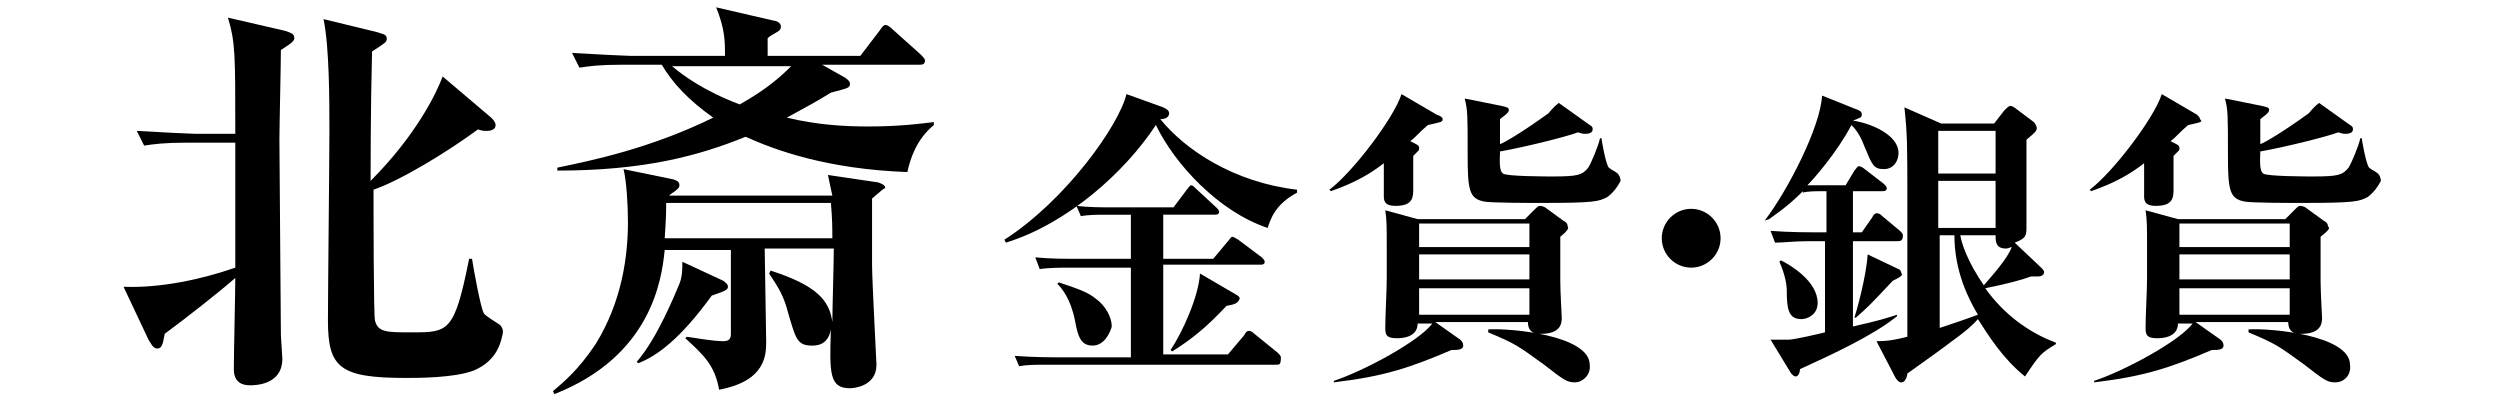
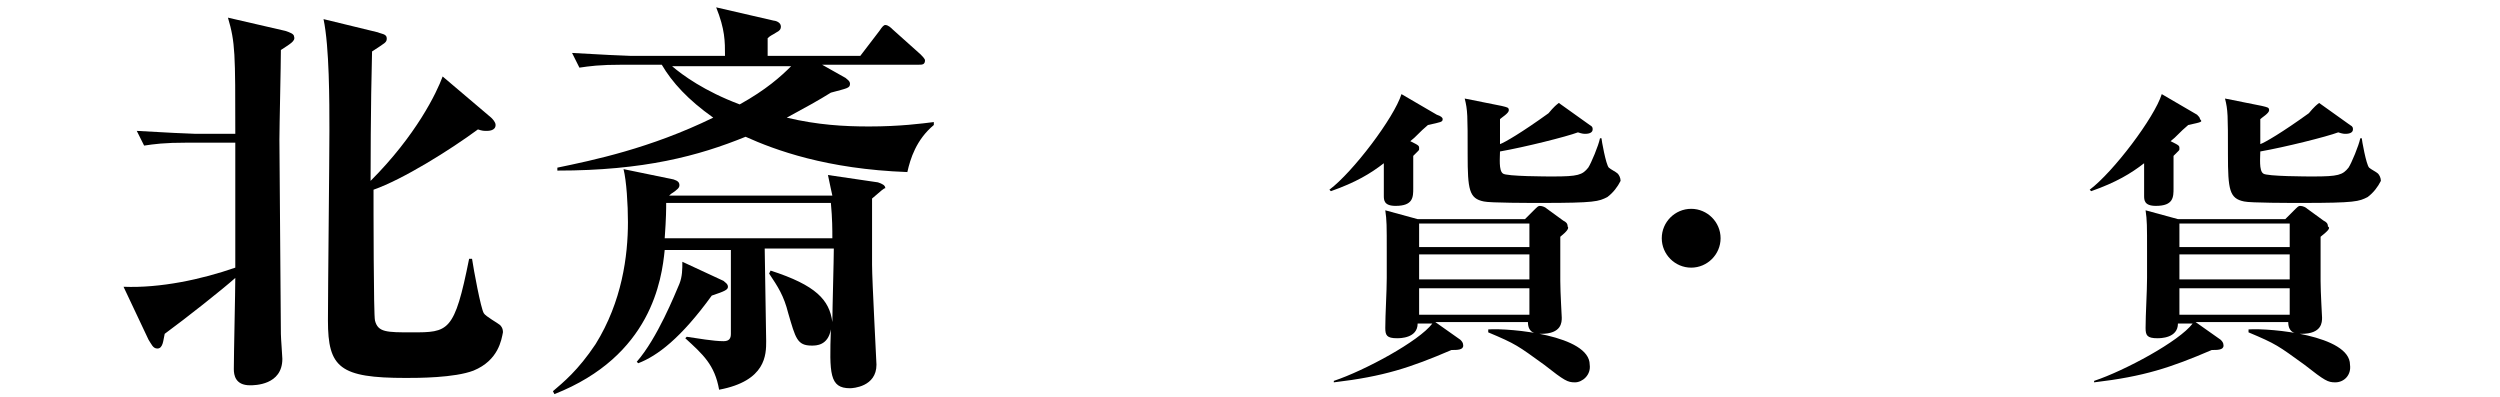
<svg xmlns="http://www.w3.org/2000/svg" version="1.1" x="0px" y="0px" viewBox="0 0 170 27" style="enable-background:new 0 0 170 27;" xml:space="preserve">
  <style type="text/css">
	.st0{display:none;}
	.st1{display:inline;}
</style>
  <g id="レイヤー_1">
    <g>
      <g>
        <path d="M19.1,3.4c0,1-0.1,5.2-0.1,6.1c0,1.3,0.1,12,0.1,13.2c0,0.3,0.1,1.5,0.1,1.7c0,1.8-1.9,1.8-2.2,1.8c-1,0-1.1-0.7-1.1-1.1     c0-1,0.1-5.3,0.1-6.2c-0.9,0.8-3.3,2.7-4.8,3.8c-0.1,0.4-0.1,1-0.5,1c-0.3,0-0.4-0.3-0.6-0.6l-1.7-3.6c2.5,0.1,5.3-0.5,7.6-1.3     c0-4.3,0-4.8,0-8.5h-3.2c-1.7,0-2.3,0.1-3,0.2l-0.5-1c1.7,0.1,3.7,0.2,4,0.2h2.7c0-5.5,0-6.2-0.5-7.9l3.9,0.9     c0.3,0.1,0.6,0.2,0.6,0.4C20.1,2.8,19.7,3,19.1,3.4z M32.2,25.2c-1.3,0.5-3.8,0.5-4.6,0.5c-4.5,0-5.3-0.7-5.3-3.9     c0-2,0.1-11,0.1-12.9c0-2,0-5.7-0.4-7.6l3.7,0.9c0.2,0.1,0.6,0.1,0.6,0.4c0,0.3-0.1,0.3-1,0.9c-0.1,3.7-0.1,8.4-0.1,8.8     c3.1-3.1,4.5-6,4.9-7.1L33.4,8c0.1,0.1,0.3,0.3,0.3,0.5c0,0.4-0.5,0.4-0.6,0.4c-0.2,0-0.3,0-0.6-0.1c-1.9,1.4-5.1,3.4-7.1,4.1     c0,1,0,8.6,0.1,8.9c0.2,0.8,0.8,0.8,2.5,0.8c2.5,0,2.9,0,3.9-5h0.2c0.1,0.7,0.6,3.4,0.8,3.7c0.1,0.2,1,0.7,1.1,0.8     c0.2,0.2,0.2,0.4,0.2,0.5C34.1,23.1,33.9,24.5,32.2,25.2z" />
        <path d="M59.3,13.5c0,1,0,2.5,0,4.5c0,1.1,0.3,6.6,0.3,6.8c0,1.5-1.6,1.6-1.8,1.6c-1.4,0-1.4-1-1.3-4c-0.2,1.1-1,1.1-1.3,1.1     c-1,0-1.1-0.5-1.6-2.2c-0.3-1.2-0.7-1.8-1.3-2.7l0.1-0.2c3.1,1,4,2,4.2,3.5c0-0.8,0.1-4.3,0.1-5H52c0,0.7,0.1,5.7,0.1,6.3     c0,0.9,0,2.7-3.2,3.3c-0.3-1.7-1.1-2.4-2.3-3.5l0.1-0.1c0.7,0.1,1.8,0.3,2.5,0.3c0.4,0,0.5-0.2,0.5-0.5c0-0.3,0-3,0-5.7h-4.5     c-0.2,2-0.9,7.2-7.5,9.8l-0.1-0.2c0.7-0.6,1.7-1.4,2.9-3.2c1.8-2.9,2.2-6,2.2-8.3c0-1.2-0.1-2.8-0.3-3.6l3.4,0.7     c0.3,0.1,0.4,0.2,0.4,0.4c0,0.2-0.2,0.3-0.3,0.4c-0.3,0.2-0.3,0.2-0.4,0.3h11.1c-0.1-0.4-0.1-0.5-0.3-1.4l3.4,0.5     c0.3,0.1,0.5,0.2,0.5,0.4C60.1,12.8,60,12.9,59.3,13.5z M61.7,11.7c-5.5-0.2-9-1.5-11-2.4c-3.2,1.3-6.9,2.3-12.8,2.3v-0.2     c2.4-0.5,6.3-1.3,10.6-3.4c-1.7-1.2-2.8-2.4-3.5-3.6h-2.6c-1.7,0-2.3,0.1-3,0.2l-0.5-1c1.7,0.1,3.7,0.2,4,0.2h6.4     c0-1,0-1.8-0.6-3.3l3.9,0.9c0.1,0,0.5,0.1,0.5,0.4c0,0.2-0.1,0.3-0.3,0.4c-0.3,0.2-0.4,0.2-0.6,0.4c0,0.2,0,0.3,0,1.2h6.3     l1.3-1.7c0.2-0.3,0.3-0.4,0.4-0.4c0.2,0,0.4,0.2,0.5,0.3l1.9,1.7c0.1,0.1,0.3,0.3,0.3,0.4c0,0.3-0.2,0.3-0.4,0.3h-6.6l1.6,0.9     c0.1,0.1,0.3,0.2,0.3,0.4c0,0.3-0.2,0.3-1.3,0.6c-0.8,0.5-1.7,1-3,1.7c2.1,0.5,3.9,0.6,5.6,0.6c2.1,0,3.6-0.2,4.4-0.3v0.2     C62.3,9.5,61.9,10.8,61.7,11.7z M48.4,20.1c-2.1,2.9-3.7,4.1-5,4.6l-0.1-0.1c1.4-1.6,2.6-4.6,2.9-5.3c0.2-0.5,0.2-1,0.2-1.5     l2.8,1.3c0.1,0.1,0.3,0.2,0.3,0.4S49.3,19.8,48.4,20.1z M56.5,13.8H45.3c0,0.4,0,1-0.1,2.4h11.4C56.6,15.6,56.6,14.9,56.5,13.8z      M45.7,4.5c0.7,0.6,2.2,1.7,4.6,2.6c1.8-1,2.8-1.9,3.5-2.6H45.7z" />
-         <path d="M86.2,15.5c-3.3-1.1-6.3-4.3-7.6-7c-2.1,3.2-6,6.7-10.2,8l-0.1-0.2c4.2-2.7,7.8-7.8,8.3-9.9l2.5,0.9     c0.2,0.1,0.4,0.2,0.4,0.4c0,0.3-0.3,0.4-0.6,0.4c1.7,2.1,5,4.3,9.3,4.8l0,0.2C86.7,13.9,86.4,14.9,86.2,15.5z M86.8,24.8H71.6     c-1.3,0-1.7,0-2.3,0.1L69,24.2c1.3,0.1,2.8,0.1,3,0.1h4.9v-6.1H73c-0.9,0-1.7,0-2.3,0.1l-0.3-0.8c1,0.1,2.1,0.1,3,0.1h3.5v-3     h-1.7c-0.5,0-1.2,0-1.7,0.1l-0.3-0.7c0.8,0.1,1.8,0.1,2.4,0.1h4.2l0.9-1.2c0.1-0.1,0.2-0.3,0.3-0.3s0.2,0.1,0.4,0.3l1.3,1.2     c0.1,0.1,0.2,0.2,0.2,0.3c0,0.2-0.2,0.2-0.3,0.2h-3.5v3h3.4l1-1.2c0.1-0.1,0.2-0.3,0.3-0.3c0.1,0,0.2,0.1,0.4,0.2l1.6,1.2     c0.1,0.1,0.2,0.2,0.2,0.3c0,0.2-0.2,0.2-0.3,0.2h-6.6v6.1h4.4l1.1-1.3c0.1-0.2,0.2-0.3,0.3-0.3s0.2,0,0.4,0.2l1.6,1.3     c0.1,0.1,0.2,0.2,0.2,0.3C87.1,24.8,87,24.8,86.8,24.8z M74.3,23.5c-0.8,0-1-0.6-1.2-1.7c-0.3-1.5-0.9-2.2-1.2-2.5l0.1-0.1     c1.5,0.5,2,0.7,2.5,1.1c0.7,0.5,1.1,1.3,1.1,1.9C75.5,22.6,75.1,23.5,74.3,23.5z M83.4,20.8c-1.3,1.4-2.4,2.3-3.7,3.1l-0.1-0.1     c0.8-1.2,1.9-3.6,2-5.2l2.4,1.4c0.2,0.1,0.3,0.2,0.3,0.3C84.2,20.6,84,20.7,83.4,20.8z" />
        <path d="M97.1,8.5c-0.6,0.5-0.8,0.8-1.2,1.1c0.6,0.3,0.6,0.3,0.6,0.5c0,0.1,0,0.1-0.1,0.2c-0.1,0.1-0.1,0.1-0.3,0.3     c0,0.4,0,1.9,0,2.2c0,0.6,0,1.2-1.2,1.2c-0.8,0-0.8-0.4-0.8-0.7c0-0.3,0-0.4,0-2.2c-0.9,0.7-1.9,1.3-3.6,1.9l-0.1-0.1     c1.6-1.2,4.4-4.9,4.9-6.5l2.4,1.4C98,7.9,98.1,8,98.1,8.1C98.1,8.3,98,8.3,97.1,8.5z M106.1,16.1c0,0.7,0,2.5,0,3     c0,0.8,0.1,2.4,0.1,2.5c0,0.3,0,1.1-1.4,1.1c-0.3,0-0.9,0-0.9-0.8h-6.3l1.7,1.2c0.1,0.1,0.2,0.2,0.2,0.4c0,0.3-0.4,0.3-0.8,0.3     c-2.8,1.2-4.6,1.8-8,2.2l0-0.1c2.1-0.7,5.8-2.7,6.7-3.9h-1c0,1-1.2,1-1.4,1c-0.7,0-0.8-0.2-0.8-0.7c0-0.9,0.1-2.5,0.1-3.4     c0-0.7,0-1.3,0-1.8c0-1.8,0-2.1-0.1-2.8l2.2,0.6h7.3l0.7-0.7c0.1-0.1,0.2-0.2,0.3-0.2c0.2,0,0.4,0.1,0.5,0.2l1.1,0.8     c0.2,0.1,0.3,0.2,0.3,0.4C106.7,15.5,106.6,15.7,106.1,16.1z M104,15.2h-7.5v1.6h7.5V15.2z M104,17.3h-7.5v1.7h7.5V17.3z      M104,19.6h-7.5v1.8h7.5V19.6z M109.3,13.4c-0.6,0.3-0.8,0.4-4.5,0.4c-0.7,0-3.5,0-3.9-0.1c-1-0.2-1.1-0.8-1.1-3.2     c0-2.7,0-3-0.2-3.8l2.5,0.5c0.4,0.1,0.5,0.1,0.5,0.3c0,0.2-0.5,0.5-0.6,0.6v1.7c0.3-0.1,1.5-0.8,3.3-2.1c0.1-0.1,0.3-0.4,0.7-0.7     l2.1,1.5c0.2,0.1,0.2,0.2,0.2,0.3c0,0.2-0.2,0.3-0.5,0.3c-0.1,0-0.2,0-0.5-0.1c-0.8,0.3-3.6,1-5.3,1.3c0,0.4-0.1,1.3,0.2,1.5     c0.2,0.2,3.1,0.2,3.4,0.2c1.7,0,2-0.1,2.4-0.6c0.2-0.3,0.7-1.5,0.8-2h0.1c0,0.1,0.3,1.8,0.5,2c0.1,0.1,0.5,0.3,0.6,0.4     c0.1,0.1,0.2,0.3,0.2,0.5C110,12.7,109.7,13.1,109.3,13.4z M107.1,26c-0.5,0-0.7-0.1-2.1-1.2c-1.8-1.3-1.9-1.4-3.8-2.2v-0.2     c1.5-0.1,6.9,0.4,6.9,2.4C108.2,25.5,107.6,26,107.1,26z" />
        <path d="M115,18.2c-1.1,0-2-0.9-2-2c0-1.1,0.9-2,2-2c1.1,0,2,0.9,2,2C117,17.3,116.1,18.2,115,18.2z" />
-         <path d="M129,16.4H126v5.8c1.8-0.4,2.4-0.6,3-0.8l0,0.1c-1.6,1.3-4.4,2.6-6.6,3.6c0,0.2-0.1,0.5-0.3,0.5c-0.1,0-0.2-0.1-0.3-0.2     l-1.4-2.3c0.4,0,0.9,0,1.2,0c0.4,0,2.1-0.4,2.5-0.5v-6.2h-1.1c-1,0-1.7,0.1-2.3,0.1l-0.3-0.8c1.3,0.1,2.8,0.1,3,0.1h0.8v-2.8     c-0.7,0-1.3,0-1.6,0.1l0-0.1c-1.1,1.1-1.9,1.6-2.3,1.9L120,15c1.6-2.1,3.8-6.4,3.9-8.5l2.5,1c0.2,0.1,0.2,0.2,0.2,0.3     c0,0.2-0.1,0.2-0.6,0.4c1.3,0.2,3.1,1,3.1,2.2c0,0.5-0.3,1.1-1,1.1c-0.7,0-0.8-0.3-1.3-1.5c-0.2-0.5-0.4-1-0.9-1.5     c-1,1.9-2.6,3.7-3,4.1c0.3,0,1.6,0,1.8,0h0.8l0.6-1c0.1-0.1,0.2-0.3,0.3-0.3c0.1,0,0.3,0.1,0.4,0.2l1.3,1     c0.1,0.1,0.2,0.2,0.2,0.3c0,0.2-0.2,0.2-0.3,0.2H126v2.8h0.6l0.7-1c0.1-0.2,0.2-0.3,0.3-0.3c0.1,0,0.2,0,0.4,0.2l1.2,1     c0.1,0.1,0.2,0.2,0.2,0.3C129.4,16.4,129.2,16.4,129,16.4z M122.5,21.7c-0.9,0-1-0.7-1-2c0-0.3-0.1-1-0.5-1.9l0.1-0.1     c0.6,0.3,2.5,1.4,2.5,2.9C123.6,21.4,122.9,21.7,122.5,21.7z M128.7,19.1c-1.5,1.6-1.7,1.8-2.5,2.5h-0.1c0.1-0.3,0.8-2.7,0.9-4.3     l2.1,1c0.1,0,0.2,0.2,0.2,0.3C129.4,18.7,129.3,18.8,128.7,19.1z M137.7,25.6c-1.5-1.2-2.5-2.8-3.2-3.9c-0.7,0.8-1.8,1.5-2.3,1.9     c-0.8,0.6-2.1,1.5-2.5,1.8c0,0.1-0.1,0.6-0.4,0.6c-0.1,0-0.2,0-0.4-0.3l-1.3-2.5c0.8,0,1.3-0.1,2.1-0.3c0-1.6,0-7.9,0-9     c0-4.2,0-4.7-0.2-6.6l2.5,1.1h3.6l0.7-0.9c0.1-0.1,0.3-0.3,0.4-0.3s0.3,0.1,0.4,0.2l1.2,0.9c0.1,0.1,0.2,0.3,0.2,0.4     c0,0.2-0.1,0.3-0.7,0.8c0,0.9,0,5.1,0,5.9c0,0.6,0,0.8-0.8,1.1l1.8,1.7c0.1,0.1,0.2,0.2,0.2,0.3c0,0.2-0.2,0.3-0.4,0.3     c-0.1,0-0.3,0-0.5,0c-0.5,0.2-1.6,0.5-3.1,0.8c1.2,1.7,2.9,3,4.8,3.7v0.1C138.8,24,138.7,24.1,137.7,25.6z M132.9,16h-1     c0,0.9,0,5.3,0,6.3c0.9-0.3,1.8-0.6,2.6-0.9C133.9,20.4,132.9,18.5,132.9,16z M135.7,8.9h-3.9v2.9h3.9V8.9z M135.7,12.3h-3.9v3.2     h3.9V12.3z M136.4,16.9c-0.7,0-0.7-0.5-0.7-0.9h-2.4c0.1,0.6,0.5,1.8,1.6,3.4c0.6-0.7,1.6-1.8,1.9-2.6     C136.7,16.8,136.6,16.9,136.4,16.9z" />
        <path d="M148.8,8.5c-0.6,0.5-0.8,0.8-1.2,1.1c0.6,0.3,0.6,0.3,0.6,0.5c0,0.1,0,0.1-0.1,0.2c-0.1,0.1-0.1,0.1-0.3,0.3     c0,0.4,0,1.9,0,2.2c0,0.6,0,1.2-1.2,1.2c-0.8,0-0.8-0.4-0.8-0.7c0-0.3,0-0.4,0-2.2c-0.9,0.7-1.9,1.3-3.6,1.9l-0.1-0.1     c1.6-1.2,4.4-4.9,4.9-6.5l2.4,1.4c0.1,0.1,0.2,0.2,0.2,0.3C149.8,8.3,149.7,8.3,148.8,8.5z M157.8,16.1c0,0.7,0,2.5,0,3     c0,0.8,0.1,2.4,0.1,2.5c0,0.3,0,1.1-1.4,1.1c-0.3,0-0.9,0-0.9-0.8h-6.3l1.7,1.2c0.1,0.1,0.2,0.2,0.2,0.4c0,0.3-0.4,0.3-0.8,0.3     c-2.8,1.2-4.6,1.8-8,2.2l0-0.1c2.1-0.7,5.8-2.7,6.7-3.9h-1c0,1-1.2,1-1.4,1c-0.7,0-0.8-0.2-0.8-0.7c0-0.9,0.1-2.5,0.1-3.4     c0-0.7,0-1.3,0-1.8c0-1.8,0-2.1-0.1-2.8l2.2,0.6h7.3l0.7-0.7c0.1-0.1,0.2-0.2,0.3-0.2c0.2,0,0.4,0.1,0.5,0.2l1.1,0.8     c0.2,0.1,0.3,0.2,0.3,0.4C158.5,15.5,158.3,15.7,157.8,16.1z M155.7,15.2h-7.5v1.6h7.5V15.2z M155.7,17.3h-7.5v1.7h7.5V17.3z      M155.7,19.6h-7.5v1.8h7.5V19.6z M161,13.4c-0.6,0.3-0.8,0.4-4.5,0.4c-0.7,0-3.5,0-3.9-0.1c-1-0.2-1.1-0.8-1.1-3.2     c0-2.7,0-3-0.2-3.8l2.5,0.5c0.4,0.1,0.5,0.1,0.5,0.3c0,0.2-0.5,0.5-0.6,0.6v1.7c0.3-0.1,1.5-0.8,3.3-2.1c0.1-0.1,0.3-0.4,0.7-0.7     l2.1,1.5c0.2,0.1,0.2,0.2,0.2,0.3c0,0.2-0.2,0.3-0.5,0.3c-0.1,0-0.2,0-0.5-0.1c-0.8,0.3-3.6,1-5.3,1.3c0,0.4-0.1,1.3,0.2,1.5     c0.2,0.2,3.1,0.2,3.4,0.2c1.7,0,2-0.1,2.4-0.6c0.2-0.3,0.7-1.5,0.8-2h0.1c0,0.1,0.3,1.8,0.5,2c0.1,0.1,0.5,0.3,0.6,0.4     c0.1,0.1,0.2,0.3,0.2,0.5C161.7,12.7,161.4,13.1,161,13.4z M158.8,26c-0.5,0-0.7-0.1-2.1-1.2c-1.8-1.3-1.9-1.4-3.8-2.2v-0.2     c1.5-0.1,6.9,0.4,6.9,2.4C159.9,25.5,159.4,26,158.8,26z" />
      </g>
    </g>
  </g>
  <g id="レイヤー_1のコピー" class="st0">
    <g class="st1">
      <g>
        <path d="M13,23.1c-8.3,0-8.7-1.7-8.7-7.9c0-1.2,0.1-6.3,0-7.4C4.3,6,3.8,5.3,1.9,4.7c0.4-0.4,1.1-1.1,2-1.1c1.1,0,4,1.3,4,2.4     c0,0.3-0.6,1.3-0.6,1.5C7,8.6,6.9,12.4,6.9,13.7c4.1-1.7,8.2-5,8.2-5.8c0-0.6-0.7-1-1.2-1.3c0.3-0.1,0.6-0.2,1.1-0.2     c2.1,0,4.1,2.3,4.1,3.1c0,0.6-0.2,0.7-1.6,1.1c-0.3,0.1-0.5,0.2-1.1,0.5c-5.3,2.4-7.4,3-9.6,3.3c-0.3,5.8,0.2,6.1,3.8,6.1     c3.6,0,4.3-0.2,5.2-0.6c1-0.4,1.1-0.4,1.5-0.4c0.8,0,3.4,0.5,3.4,1.8C20.7,22.4,19.8,23.1,13,23.1z M20.1,6.3     c-1.5,0-2.7-1.2-2.7-2.7c0-1.5,1.2-2.7,2.7-2.7c1.5,0,2.7,1.2,2.7,2.7C22.8,5.1,21.6,6.3,20.1,6.3z M20.1,2.2     c-0.8,0-1.5,0.7-1.5,1.5c0,0.8,0.6,1.5,1.5,1.5s1.5-0.7,1.5-1.5C21.6,2.8,20.9,2.2,20.1,2.2z" />
        <path d="M43.9,10.5c-0.5,0.4-0.6,0.6-0.7,1.6c-0.3,1.9-1.7,12-5.8,12c-0.8,0-0.9-0.6-0.9-1.1c-0.1-1.3-0.2-1.8-2-4l0.1-0.2     c0.4,0.2,2.2,1,2.6,1.2c0.3,0.1,0.4,0.1,0.5,0.1c0.4,0,0.6-0.2,0.7-0.4c1.7-3.2,2.1-6.7,2.2-9.7c-1.8,0.2-2,0.2-4.3,0.5     c-1.5,4.9-2.5,7.3-5.4,10.1c-2.4,2.4-4.6,3.2-5.6,3.5l-0.1-0.2c4.2-3.1,6.7-7.9,8.3-13c-2,0.3-3.1,0.4-4,0.9     c-0.7,0.4-0.8,0.4-1,0.4c-0.8,0-2.3-1.9-2.3-3.3c0-0.4,0.1-0.6,0.2-0.9C27,9,28.2,9.5,29.4,9.5c0.5,0,3.9-0.3,4.6-0.4     c0.6-2.3,0.7-3.7,0.7-4c0-1.1-0.4-1.4-1.7-2c0.6-0.3,1.3-0.5,2-0.5c1.2,0,3.5,1.1,3.5,2.1c0,0.3-0.1,0.4-0.7,1.1     c-0.3,0.3-0.4,0.7-0.6,1.3c-0.1,0.3-0.4,1.5-0.5,1.8c0.7-0.1,2.9-0.3,3.2-0.5c0.2-0.1,0.9-0.8,1-0.9c0.1-0.1,0.3-0.1,0.4-0.1     c0.4,0,1.1,0.6,1.6,1c1.2,1,1.3,1.1,1.3,1.5C44.4,10.1,44.2,10.2,43.9,10.5z" />
        <path d="M55.1,12.4c-0.8,0-1.2-0.6-1.5-1c-1.9-3.8-2-4-4.1-5.7c1.1,0.2,3.2,0.5,4.8,1.5c1.6,1,2.4,2.3,2.4,3.4     C56.7,11.5,56,12.4,55.1,12.4z M68.7,8.3c-0.4,0.4-0.4,0.4-1.3,2.7c-2.4,5.8-7.4,11.6-15.3,13.2l0-0.2C63,18,65.4,7.9,65.4,7     c0-1-1.1-1.5-2-2c0.8-0.6,1.6-0.6,1.9-0.6c1.3,0,2.7,1.3,3.2,1.8C69,6.6,69.3,7,69.3,7.4C69.3,7.8,69.1,7.9,68.7,8.3z" />
        <path d="M92.6,15.5c-3.3-1.1-6.3-4.3-7.6-7c-2.1,3.2-6,6.7-10.2,8l-0.1-0.2c4.2-2.7,7.8-7.8,8.3-9.9l2.5,0.9     C85.8,7.4,86,7.5,86,7.7c0,0.3-0.3,0.4-0.6,0.4c1.7,2.1,5,4.3,9.3,4.8l0,0.2C93.1,13.9,92.8,14.9,92.6,15.5z M93.2,24.8H78.1     c-1.3,0-1.7,0-2.3,0.1l-0.4-0.8c1.3,0.1,2.8,0.1,3,0.1h4.9v-6.1h-3.9c-0.9,0-1.7,0-2.3,0.1l-0.3-0.8c1,0.1,2.1,0.1,3,0.1h3.5v-3     h-1.7c-0.5,0-1.2,0-1.7,0.1l-0.3-0.7c0.8,0.1,1.8,0.1,2.4,0.1h4.2l0.9-1.2c0.1-0.1,0.2-0.3,0.3-0.3s0.2,0.1,0.4,0.3l1.3,1.2     c0.1,0.1,0.2,0.2,0.2,0.3c0,0.2-0.2,0.2-0.3,0.2h-3.5v3h3.4l1-1.2c0.1-0.1,0.2-0.3,0.3-0.3c0.1,0,0.2,0.1,0.4,0.2l1.6,1.2     c0.1,0.1,0.2,0.2,0.2,0.3c0,0.2-0.2,0.2-0.3,0.2h-6.6v6.1h4.4L91,23c0.1-0.2,0.2-0.3,0.3-0.3c0.1,0,0.2,0,0.4,0.2l1.6,1.3     c0.1,0.1,0.2,0.2,0.2,0.3C93.6,24.8,93.4,24.8,93.2,24.8z M80.7,23.5c-0.8,0-1-0.6-1.2-1.7c-0.3-1.5-0.9-2.2-1.2-2.5l0.1-0.1     c1.5,0.5,2,0.7,2.5,1.1c0.7,0.5,1.1,1.3,1.1,1.9C81.9,22.6,81.6,23.5,80.7,23.5z M89.9,20.8c-1.3,1.4-2.4,2.3-3.7,3.1L86,23.9     c0.8-1.2,1.9-3.6,2-5.2l2.4,1.4c0.2,0.1,0.3,0.2,0.3,0.3C90.7,20.6,90.5,20.7,89.9,20.8z" />
        <path d="M103.5,8.5c-0.6,0.5-0.8,0.8-1.2,1.1c0.6,0.3,0.6,0.3,0.6,0.5c0,0.1,0,0.1-0.1,0.2c-0.1,0.1-0.1,0.1-0.3,0.3     c0,0.4,0,1.9,0,2.2c0,0.6,0,1.2-1.2,1.2c-0.8,0-0.8-0.4-0.8-0.7c0-0.3,0-0.4,0-2.2c-0.9,0.7-1.9,1.3-3.6,1.9L97,12.9     c1.6-1.2,4.4-4.9,4.9-6.5l2.4,1.4c0.1,0.1,0.2,0.2,0.2,0.3C104.5,8.3,104.4,8.3,103.5,8.5z M112.5,16.1c0,0.7,0,2.5,0,3     c0,0.8,0.1,2.4,0.1,2.5c0,0.3,0,1.1-1.4,1.1c-0.3,0-0.9,0-0.9-0.8h-6.3l1.7,1.2c0.1,0.1,0.2,0.2,0.2,0.4c0,0.3-0.4,0.3-0.8,0.3     c-2.8,1.2-4.6,1.8-8,2.2l0-0.1c2.1-0.7,5.8-2.7,6.7-3.9h-1c0,1-1.2,1-1.4,1c-0.7,0-0.8-0.2-0.8-0.7c0-0.9,0.1-2.5,0.1-3.4     c0-0.7,0-1.3,0-1.8c0-1.8,0-2.1-0.1-2.8l2.2,0.6h7.3l0.7-0.7c0.1-0.1,0.2-0.2,0.3-0.2c0.2,0,0.4,0.1,0.5,0.2l1.1,0.8     c0.2,0.1,0.3,0.2,0.3,0.4C113.2,15.5,113,15.7,112.5,16.1z M110.4,15.2h-7.5v1.6h7.5V15.2z M110.4,17.3h-7.5v1.7h7.5V17.3z      M110.4,19.6h-7.5v1.8h7.5V19.6z M115.7,13.4c-0.6,0.3-0.8,0.4-4.5,0.4c-0.7,0-3.5,0-3.9-0.1c-1-0.2-1.1-0.8-1.1-3.2     c0-2.7,0-3-0.2-3.8l2.5,0.5c0.4,0.1,0.5,0.1,0.5,0.3c0,0.2-0.5,0.5-0.6,0.6v1.7c0.3-0.1,1.5-0.8,3.3-2.1c0.1-0.1,0.3-0.4,0.7-0.7     l2.1,1.5c0.2,0.1,0.2,0.2,0.2,0.3c0,0.2-0.2,0.3-0.5,0.3c-0.1,0-0.2,0-0.5-0.1c-0.8,0.3-3.6,1-5.3,1.3c0,0.4-0.1,1.3,0.2,1.5     c0.2,0.2,3.1,0.2,3.4,0.2c1.7,0,2-0.1,2.4-0.6c0.2-0.3,0.7-1.5,0.8-2h0.1c0,0.1,0.3,1.8,0.5,2c0.1,0.1,0.5,0.3,0.6,0.4     c0.1,0.1,0.2,0.3,0.2,0.5C116.4,12.7,116.1,13.1,115.7,13.4z M113.5,26c-0.5,0-0.7-0.1-2.1-1.2c-1.8-1.3-1.9-1.4-3.8-2.2v-0.2     c1.5-0.1,6.9,0.4,6.9,2.4C114.6,25.5,114,26,113.5,26z" />
        <path d="M121.5,18.2c-1.1,0-2-0.9-2-2c0-1.1,0.9-2,2-2c1.1,0,2,0.9,2,2C123.4,17.3,122.6,18.2,121.5,18.2z" />
        <path d="M135.5,16.4h-3.1v5.8c1.8-0.4,2.4-0.6,3-0.8l0,0.1c-1.6,1.3-4.4,2.6-6.6,3.6c0,0.2-0.1,0.5-0.3,0.5     c-0.1,0-0.2-0.1-0.3-0.2l-1.4-2.3c0.4,0,0.9,0,1.2,0c0.4,0,2.1-0.4,2.5-0.5v-6.2h-1.1c-1,0-1.7,0.1-2.3,0.1l-0.3-0.8     c1.3,0.1,2.8,0.1,3,0.1h0.8v-2.8c-0.7,0-1.3,0-1.6,0.1l0-0.1c-1.1,1.1-1.9,1.6-2.3,1.9l-0.1-0.1c1.6-2.1,3.8-6.4,3.9-8.5l2.5,1     c0.2,0.1,0.2,0.2,0.2,0.3c0,0.2-0.1,0.2-0.6,0.4c1.3,0.2,3.1,1,3.1,2.2c0,0.5-0.3,1.1-1.1,1.1c-0.7,0-0.8-0.3-1.3-1.5     c-0.2-0.5-0.4-1-0.9-1.5c-1,1.9-2.6,3.7-3,4.1c0.3,0,1.6,0,1.8,0h0.8l0.6-1c0.1-0.1,0.2-0.3,0.3-0.3c0.1,0,0.3,0.1,0.4,0.2l1.3,1     c0.1,0.1,0.2,0.2,0.2,0.3c0,0.2-0.2,0.2-0.3,0.2h-2.2v2.8h0.6l0.7-1c0.1-0.2,0.2-0.3,0.3-0.3c0.1,0,0.2,0,0.4,0.2l1.2,1     c0.1,0.1,0.2,0.2,0.2,0.3C135.8,16.4,135.6,16.4,135.5,16.4z M128.9,21.7c-0.9,0-1-0.7-1-2c0-0.3-0.1-1-0.5-1.9l0.1-0.1     c0.6,0.3,2.5,1.4,2.5,2.9C130,21.4,129.4,21.7,128.9,21.7z M135.1,19.1c-1.5,1.6-1.7,1.8-2.5,2.5h-0.1c0.1-0.3,0.8-2.7,0.9-4.3     l2.1,1c0.1,0,0.2,0.2,0.2,0.3C135.8,18.7,135.7,18.8,135.1,19.1z M144.1,25.6c-1.5-1.2-2.5-2.8-3.2-3.9c-0.7,0.8-1.8,1.5-2.3,1.9     c-0.8,0.6-2.1,1.5-2.5,1.8c0,0.1-0.1,0.6-0.4,0.6c-0.1,0-0.2,0-0.4-0.3l-1.3-2.5c0.8,0,1.3-0.1,2.1-0.3c0-1.6,0-7.9,0-9     c0-4.2,0-4.7-0.2-6.6l2.5,1.1h3.6l0.7-0.9c0.1-0.1,0.3-0.3,0.4-0.3s0.3,0.1,0.4,0.2l1.2,0.9c0.1,0.1,0.2,0.3,0.2,0.4     c0,0.2-0.1,0.3-0.7,0.8c0,0.9,0,5.1,0,5.9c0,0.6,0,0.8-0.8,1.1l1.8,1.7c0.1,0.1,0.2,0.2,0.2,0.3c0,0.2-0.2,0.3-0.4,0.3     c-0.1,0-0.3,0-0.5,0c-0.5,0.2-1.6,0.5-3.1,0.8c1.2,1.7,2.9,3,4.8,3.7v0.1C145.3,24,145.1,24.1,144.1,25.6z M139.3,16h-1     c0,0.9,0,5.3,0,6.3c0.9-0.3,1.8-0.6,2.6-0.9C140.3,20.4,139.4,18.5,139.3,16z M142.2,8.9h-3.9v2.9h3.9V8.9z M142.2,12.3h-3.9v3.2     h3.9V12.3z M142.8,16.9c-0.7,0-0.7-0.5-0.7-0.9h-2.4c0.1,0.6,0.5,1.8,1.6,3.4c0.6-0.7,1.6-1.8,1.9-2.6     C143.1,16.8,143,16.9,142.8,16.9z" />
        <path d="M155.3,8.5c-0.6,0.5-0.8,0.8-1.2,1.1c0.6,0.3,0.6,0.3,0.6,0.5c0,0.1,0,0.1-0.1,0.2c-0.1,0.1-0.1,0.1-0.3,0.3     c0,0.4,0,1.9,0,2.2c0,0.6,0,1.2-1.2,1.2c-0.8,0-0.8-0.4-0.8-0.7c0-0.3,0-0.4,0-2.2c-0.9,0.7-1.9,1.3-3.6,1.9l-0.1-0.1     c1.6-1.2,4.4-4.9,4.9-6.5l2.4,1.4c0.1,0.1,0.2,0.2,0.2,0.3C156.3,8.3,156.2,8.3,155.3,8.5z M164.3,16.1c0,0.7,0,2.5,0,3     c0,0.8,0.1,2.4,0.1,2.5c0,0.3,0,1.1-1.4,1.1c-0.3,0-0.9,0-0.9-0.8h-6.3l1.7,1.2c0.1,0.1,0.2,0.2,0.2,0.4c0,0.3-0.4,0.3-0.8,0.3     c-2.8,1.2-4.6,1.8-8,2.2l0-0.1c2.1-0.7,5.8-2.7,6.7-3.9h-1c0,1-1.2,1-1.4,1c-0.7,0-0.8-0.2-0.8-0.7c0-0.9,0.1-2.5,0.1-3.4     c0-0.7,0-1.3,0-1.8c0-1.8,0-2.1-0.1-2.8l2.2,0.6h7.3l0.7-0.7c0.1-0.1,0.2-0.2,0.3-0.2c0.2,0,0.4,0.1,0.5,0.2l1.1,0.8     c0.2,0.1,0.3,0.2,0.3,0.4C164.9,15.5,164.7,15.7,164.3,16.1z M162.1,15.2h-7.5v1.6h7.5V15.2z M162.1,17.3h-7.5v1.7h7.5V17.3z      M162.1,19.6h-7.5v1.8h7.5V19.6z M167.4,13.4c-0.6,0.3-0.8,0.4-4.5,0.4c-0.7,0-3.5,0-3.9-0.1c-1-0.2-1.1-0.8-1.1-3.2     c0-2.7,0-3-0.2-3.8l2.5,0.5c0.4,0.1,0.5,0.1,0.5,0.3c0,0.2-0.5,0.5-0.6,0.6v1.7c0.3-0.1,1.5-0.8,3.3-2.1c0.1-0.1,0.3-0.4,0.7-0.7     l2.1,1.5c0.2,0.1,0.2,0.2,0.2,0.3c0,0.2-0.2,0.3-0.5,0.3c-0.1,0-0.2,0-0.5-0.1c-0.8,0.3-3.6,1-5.3,1.3c0,0.4-0.1,1.3,0.2,1.5     c0.2,0.2,3.1,0.2,3.4,0.2c1.7,0,2-0.1,2.4-0.6c0.2-0.3,0.7-1.5,0.8-2h0.1c0,0.1,0.3,1.8,0.5,2c0.1,0.1,0.5,0.3,0.6,0.4     c0.1,0.1,0.2,0.3,0.2,0.5C168.1,12.7,167.8,13.1,167.4,13.4z M165.2,26c-0.5,0-0.7-0.1-2.1-1.2c-1.8-1.3-1.9-1.4-3.8-2.2v-0.2     c1.5-0.1,6.9,0.4,6.9,2.4C166.3,25.5,165.8,26,165.2,26z" />
      </g>
    </g>
  </g>
  <g id="レイヤー_1のコピー_2" class="st0">
    <g class="st1">
      <g>
        <path d="M21.1,9.5c-0.4,0.3-0.6,0.8-0.7,1.2c-0.5,1.8-1.4,6.7-1.5,7.4c0.7,0.4,1.3,0.8,1.3,1.6c0,1-0.8,1-1.3,1     c-0.6,0-3.4-0.2-4-0.2c-2.7,0-6.4,0.4-8,1c-0.6,0.3-0.8,0.3-1,0.3c-1,0-2.8-2.1-2.8-3.8c0-0.5,0.2-0.8,0.3-1.1     c0.6,0.9,1.8,2,3.7,2c1.2,0,8.5-0.6,9.5-0.7c0.6-3,1.2-8.6,1.2-9c0-0.5-0.3-0.6-0.8-0.6c-1.9,0-7.3,0.6-9.3,1.3     c-0.4,0.1-1.1,0.3-1.3,0.3c-1.1,0-2.9-2-2.9-3.6c0-0.4,0.1-0.7,0.2-1.1c1.7,1.8,2.7,1.9,3.9,1.9c1.3,0,9.7-0.6,10.4-0.9     C18,6.5,18.8,6,19,6c0.4,0,2.7,2,2.7,2.7C21.7,9,21.7,9,21.1,9.5z M22.8,7.3c-0.5,0-0.6-0.2-1.8-1.5c-1.3-1.5-2-1.8-2.5-2.1     c2.2-0.2,5.2,0.8,5.2,2.6C23.7,6.8,23.3,7.3,22.8,7.3z M25.1,5.3c-0.4,0-0.5-0.1-1.6-1.2c-1.2-1.3-2-1.8-3-2.3     C22.5,1.6,26,2.3,26,4.3C26,4.8,25.6,5.3,25.1,5.3z" />
        <path d="M31.8,15.1c-0.8,0-1.1-0.8-1.4-1.5c-0.6-1.4-1.3-2.4-2-3.2c3.5,0.5,4.6,2,4.6,3.3C33,14.5,32.4,15.1,31.8,15.1z      M43.5,12.4c-0.2,0.3-0.8,1.7-1,2c-3.4,6.5-7.1,8.9-12.2,10.4l0-0.2c3.4-1.7,6.1-4.4,8.1-7.7c1.5-2.4,2.9-5.4,2.9-6.1     c0-0.4-0.6-1-1.5-1.5c0.4-0.1,0.8-0.2,1.4-0.2c1.5,0,3.2,1.7,3.2,2.1C44.3,11.4,43.6,12.2,43.5,12.4z M36.6,13.7     c-0.8,0-1-0.5-1.4-1.6c-0.6-1.8-1.4-2.7-1.7-3.1c1.4,0.3,4.2,1.5,4.2,3.3C37.7,12.8,37.5,13.7,36.6,13.7z" />
        <path d="M49.8,21c-1.4,0-1.5-1.2-1.5-1.6c0-1,0.4-1.2,1.7-2.1c0.5-0.4,2.9-2,3.8-4.3C54,17.2,52,21,49.8,21z M68.8,11     c-0.2,0-1.5-0.2-2-0.2c-0.9-0.1-2-0.2-3.7-0.2c-0.3,0-1.5,0-2.9,0.1c0,3.7,0,3.9,0,5.3c0,1.1,0.1,4.8,0.1,5.1c0,2.2-0.7,4-1.9,4     c-1,0-1.3-1.2-1.5-1.6c-0.2-0.7-0.5-1.6-3-3.3l0.1-0.2c1,0.2,2.4,0.4,3,0.4c0.3,0,0.6,0,0.7-0.3c0.2-0.4,0.3-3.1,0.3-3.6     c0-1.1,0-4.7,0-5.7c-1.9,0.2-4.4,0.6-5.5,1.1c-0.7,0.3-0.8,0.4-1.1,0.4c-0.9,0-2.8-1.8-2.8-3.1c0-0.5,0.1-0.9,0.4-1.6     c0.6,1.1,1.3,1.9,3.3,1.9c0.8,0,4.8-0.3,5.7-0.4c-0.1-5-0.1-5.4-2.7-6.1c1-0.7,1.6-0.9,2-0.9c1.1,0,3.8,1.1,3.8,2.2     c0,0.3-0.1,0.4-0.3,0.9c-0.4,0.8-0.6,1.6-0.6,3.8c2.2-0.2,4.4-0.3,5.3-0.6c0.8-0.3,1-0.3,1.2-0.3c0,0,3,0.4,3,2     C69.7,10.5,69.4,11,68.8,11z M68.1,20.6c-0.9,0-1.2-0.6-1.8-2.1c-1.5-3.4-3.4-4.9-4.1-5.5c3.5,0.9,7.4,3.1,7.4,5.9     C69.6,19.8,69,20.6,68.1,20.6z" />
        <path d="M92.6,15.5c-3.3-1.1-6.3-4.3-7.6-7c-2.1,3.2-6,6.7-10.2,8l-0.1-0.2c4.2-2.7,7.8-7.8,8.3-9.9l2.5,0.9     C85.8,7.4,86,7.5,86,7.7c0,0.3-0.3,0.4-0.6,0.4c1.7,2.1,5,4.3,9.3,4.8l0,0.2C93.1,13.9,92.8,14.9,92.6,15.5z M93.3,24.8H78.1     c-1.3,0-1.7,0-2.3,0.1l-0.4-0.8c1.3,0.1,2.8,0.1,3,0.1h4.9v-6.1h-3.9c-0.9,0-1.7,0-2.3,0.1l-0.3-0.8c1,0.1,2.1,0.1,3,0.1h3.5v-3     h-1.7c-0.5,0-1.2,0-1.7,0.1l-0.3-0.7c0.8,0.1,1.8,0.1,2.4,0.1h4.2l0.9-1.2c0.1-0.1,0.2-0.3,0.3-0.3c0.1,0,0.2,0.1,0.4,0.3     l1.3,1.2c0.1,0.1,0.2,0.2,0.2,0.3c0,0.2-0.2,0.2-0.3,0.2h-3.5v3h3.4l1-1.2c0.1-0.1,0.2-0.3,0.3-0.3c0.1,0,0.2,0.1,0.4,0.2     l1.6,1.2c0.1,0.1,0.2,0.2,0.2,0.3c0,0.2-0.2,0.2-0.3,0.2h-6.6v6.1h4.4L91,23c0.1-0.2,0.2-0.3,0.3-0.3c0.1,0,0.2,0,0.4,0.2     l1.6,1.3c0.1,0.1,0.2,0.2,0.2,0.3C93.6,24.8,93.4,24.8,93.3,24.8z M80.7,23.5c-0.8,0-1-0.6-1.2-1.7c-0.3-1.5-0.9-2.2-1.2-2.5     l0.1-0.1c1.5,0.5,2,0.7,2.5,1.1c0.7,0.5,1.1,1.3,1.1,1.9C81.9,22.6,81.6,23.5,80.7,23.5z M89.9,20.8c-1.3,1.4-2.4,2.3-3.7,3.1     L86,23.9c0.8-1.2,1.9-3.6,2-5.2l2.4,1.4c0.2,0.1,0.3,0.2,0.3,0.3C90.7,20.6,90.5,20.7,89.9,20.8z" />
        <path d="M103.5,8.5c-0.6,0.5-0.8,0.8-1.2,1.1c0.6,0.3,0.6,0.3,0.6,0.5c0,0.1,0,0.1-0.1,0.2c-0.1,0.1-0.1,0.1-0.3,0.3     c0,0.4,0,1.9,0,2.2c0,0.6,0,1.2-1.2,1.2c-0.8,0-0.8-0.4-0.8-0.7c0-0.3,0-0.4,0-2.2c-0.9,0.7-1.9,1.3-3.6,1.9L97,12.9     c1.6-1.2,4.4-4.9,4.9-6.5l2.4,1.4c0.1,0.1,0.2,0.2,0.2,0.3C104.5,8.3,104.4,8.3,103.5,8.5z M112.5,16.1c0,0.7,0,2.5,0,3     c0,0.8,0.1,2.4,0.1,2.5c0,0.3,0,1.1-1.4,1.1c-0.3,0-0.9,0-0.9-0.8h-6.3l1.7,1.2c0.1,0.1,0.2,0.2,0.2,0.4c0,0.3-0.4,0.3-0.8,0.3     c-2.8,1.2-4.6,1.8-8,2.2l0-0.1c2.1-0.7,5.8-2.7,6.7-3.9h-1c0,1-1.2,1-1.4,1c-0.7,0-0.8-0.2-0.8-0.7c0-0.9,0.1-2.5,0.1-3.4     c0-0.7,0-1.3,0-1.8c0-1.8,0-2.1-0.1-2.8l2.2,0.6h7.3L111,14c0.1-0.1,0.2-0.2,0.3-0.2c0.2,0,0.4,0.1,0.5,0.2l1.1,0.8     c0.2,0.1,0.3,0.2,0.3,0.4C113.2,15.5,113,15.7,112.5,16.1z M110.4,15.2h-7.5v1.6h7.5V15.2z M110.4,17.3h-7.5v1.7h7.5V17.3z      M110.4,19.6h-7.5v1.8h7.5V19.6z M115.7,13.4c-0.6,0.3-0.8,0.4-4.5,0.4c-0.7,0-3.5,0-3.9-0.1c-1-0.2-1.1-0.8-1.1-3.2     c0-2.7,0-3-0.2-3.8l2.5,0.5c0.4,0.1,0.5,0.1,0.5,0.3c0,0.2-0.5,0.5-0.6,0.6v1.7c0.3-0.1,1.5-0.8,3.3-2.1c0.1-0.1,0.3-0.4,0.7-0.7     l2.1,1.5c0.2,0.1,0.2,0.2,0.2,0.3c0,0.2-0.2,0.3-0.5,0.3c-0.1,0-0.2,0-0.5-0.1c-0.8,0.3-3.6,1-5.3,1.3c0,0.4-0.1,1.3,0.2,1.5     c0.2,0.2,3.1,0.2,3.4,0.2c1.7,0,2-0.1,2.4-0.6c0.2-0.3,0.7-1.5,0.8-2h0.1c0,0.1,0.3,1.8,0.5,2c0.1,0.1,0.5,0.3,0.6,0.4     c0.1,0.1,0.2,0.3,0.2,0.5C116.4,12.7,116.1,13.1,115.7,13.4z M113.5,26c-0.5,0-0.7-0.1-2.1-1.2c-1.8-1.3-1.9-1.4-3.8-2.2v-0.2     c1.5-0.1,6.9,0.4,6.9,2.4C114.6,25.5,114.1,26,113.5,26z" />
        <path d="M121.5,18.2c-1.1,0-2-0.9-2-2c0-1.1,0.9-2,2-2c1.1,0,2,0.9,2,2C123.5,17.3,122.6,18.2,121.5,18.2z" />
        <path d="M135.5,16.4h-3.1v5.8c1.8-0.4,2.4-0.6,3-0.8l0,0.1c-1.6,1.3-4.4,2.6-6.6,3.6c0,0.2-0.1,0.5-0.3,0.5     c-0.1,0-0.2-0.1-0.3-0.2l-1.4-2.3c0.4,0,0.9,0,1.2,0c0.4,0,2.1-0.4,2.5-0.5v-6.2h-1.1c-1,0-1.7,0.1-2.3,0.1l-0.3-0.8     c1.3,0.1,2.8,0.1,3,0.1h0.8v-2.8c-0.7,0-1.3,0-1.6,0.1l0-0.1c-1.1,1.1-1.9,1.6-2.3,1.9l-0.1-0.1c1.6-2.1,3.8-6.4,3.9-8.5l2.5,1     c0.2,0.1,0.2,0.2,0.2,0.3c0,0.2-0.1,0.2-0.6,0.4c1.3,0.2,3.1,1,3.1,2.2c0,0.5-0.3,1.1-1,1.1c-0.7,0-0.8-0.3-1.3-1.5     c-0.2-0.5-0.4-1-0.9-1.5c-1,1.9-2.6,3.7-3,4.1c0.3,0,1.6,0,1.8,0h0.8l0.6-1c0.1-0.1,0.2-0.3,0.3-0.3c0.1,0,0.3,0.1,0.4,0.2l1.3,1     c0.1,0.1,0.2,0.2,0.2,0.3c0,0.2-0.2,0.2-0.3,0.2h-2.2v2.8h0.6l0.7-1c0.1-0.2,0.2-0.3,0.3-0.3c0.1,0,0.2,0,0.4,0.2l1.2,1     c0.1,0.1,0.2,0.2,0.2,0.3C135.8,16.4,135.6,16.4,135.5,16.4z M129,21.7c-0.9,0-1-0.7-1-2c0-0.3-0.1-1-0.5-1.9l0.1-0.1     c0.6,0.3,2.5,1.4,2.5,2.9C130,21.4,129.4,21.7,129,21.7z M135.2,19.1c-1.5,1.6-1.7,1.8-2.5,2.5h-0.1c0.1-0.3,0.8-2.7,0.9-4.3     l2.1,1c0.1,0,0.2,0.2,0.2,0.3C135.8,18.7,135.7,18.8,135.2,19.1z M144.1,25.6c-1.5-1.2-2.5-2.8-3.2-3.9c-0.7,0.8-1.8,1.5-2.3,1.9     c-0.8,0.6-2.1,1.5-2.5,1.8c0,0.1-0.1,0.6-0.4,0.6c-0.1,0-0.2,0-0.4-0.3l-1.3-2.5c0.8,0,1.3-0.1,2.1-0.3c0-1.6,0-7.9,0-9     c0-4.2,0-4.7-0.2-6.6l2.5,1.1h3.6l0.7-0.9c0.1-0.1,0.3-0.3,0.4-0.3s0.3,0.1,0.4,0.2l1.2,0.9c0.1,0.1,0.2,0.3,0.2,0.4     c0,0.2-0.1,0.3-0.7,0.8c0,0.9,0,5.1,0,5.9c0,0.6,0,0.8-0.8,1.1l1.8,1.7c0.1,0.1,0.2,0.2,0.2,0.3c0,0.2-0.2,0.3-0.4,0.3     c-0.1,0-0.3,0-0.5,0c-0.5,0.2-1.6,0.5-3.1,0.8c1.2,1.7,2.9,3,4.8,3.7v0.1C145.3,24,145.1,24.1,144.1,25.6z M139.3,16h-1     c0,0.9,0,5.3,0,6.3c0.9-0.3,1.8-0.6,2.6-0.9C140.3,20.4,139.4,18.5,139.3,16z M142.2,8.9h-3.9v2.9h3.9V8.9z M142.2,12.3h-3.9v3.2     h3.9V12.3z M142.8,16.9c-0.7,0-0.7-0.5-0.7-0.9h-2.4c0.1,0.6,0.5,1.8,1.6,3.4c0.6-0.7,1.6-1.8,1.9-2.6     C143.1,16.8,143,16.9,142.8,16.9z" />
        <path d="M155.3,8.5c-0.6,0.5-0.8,0.8-1.2,1.1c0.6,0.3,0.6,0.3,0.6,0.5c0,0.1,0,0.1-0.1,0.2c-0.1,0.1-0.1,0.1-0.3,0.3     c0,0.4,0,1.9,0,2.2c0,0.6,0,1.2-1.2,1.2c-0.8,0-0.8-0.4-0.8-0.7c0-0.3,0-0.4,0-2.2c-0.9,0.7-1.9,1.3-3.6,1.9l-0.1-0.1     c1.6-1.2,4.4-4.9,4.9-6.5l2.4,1.4c0.1,0.1,0.2,0.2,0.2,0.3C156.3,8.3,156.2,8.3,155.3,8.5z M164.3,16.1c0,0.7,0,2.5,0,3     c0,0.8,0.1,2.4,0.1,2.5c0,0.3,0,1.1-1.4,1.1c-0.3,0-0.9,0-0.9-0.8h-6.3l1.7,1.2c0.1,0.1,0.2,0.2,0.2,0.4c0,0.3-0.4,0.3-0.8,0.3     c-2.8,1.2-4.6,1.8-8,2.2l0-0.1c2.1-0.7,5.8-2.7,6.7-3.9h-1c0,1-1.2,1-1.4,1c-0.7,0-0.8-0.2-0.8-0.7c0-0.9,0.1-2.5,0.1-3.4     c0-0.7,0-1.3,0-1.8c0-1.8,0-2.1-0.1-2.8l2.2,0.6h7.3l0.7-0.7c0.1-0.1,0.2-0.2,0.3-0.2c0.2,0,0.4,0.1,0.5,0.2l1.1,0.8     c0.2,0.1,0.3,0.2,0.3,0.4C164.9,15.5,164.7,15.7,164.3,16.1z M162.2,15.2h-7.5v1.6h7.5V15.2z M162.2,17.3h-7.5v1.7h7.5V17.3z      M162.2,19.6h-7.5v1.8h7.5V19.6z M167.4,13.4c-0.6,0.3-0.8,0.4-4.5,0.4c-0.7,0-3.5,0-3.9-0.1c-1-0.2-1.1-0.8-1.1-3.2     c0-2.7,0-3-0.2-3.8l2.5,0.5c0.4,0.1,0.5,0.1,0.5,0.3c0,0.2-0.5,0.5-0.6,0.6v1.7c0.3-0.1,1.5-0.8,3.3-2.1c0.1-0.1,0.3-0.4,0.7-0.7     l2.1,1.5c0.2,0.1,0.2,0.2,0.2,0.3c0,0.2-0.2,0.3-0.5,0.3c-0.1,0-0.2,0-0.5-0.1c-0.8,0.3-3.6,1-5.3,1.3c0,0.4-0.1,1.3,0.2,1.5     c0.2,0.2,3.1,0.2,3.4,0.2c1.7,0,2-0.1,2.4-0.6c0.2-0.3,0.7-1.5,0.8-2h0.1c0,0.1,0.3,1.8,0.5,2c0.1,0.1,0.5,0.3,0.6,0.4     c0.1,0.1,0.2,0.3,0.2,0.5C168.2,12.7,167.8,13.1,167.4,13.4z M165.3,26c-0.5,0-0.7-0.1-2.1-1.2c-1.8-1.3-1.9-1.4-3.8-2.2v-0.2     c1.5-0.1,6.9,0.4,6.9,2.4C166.4,25.5,165.8,26,165.3,26z" />
      </g>
    </g>
  </g>
</svg>